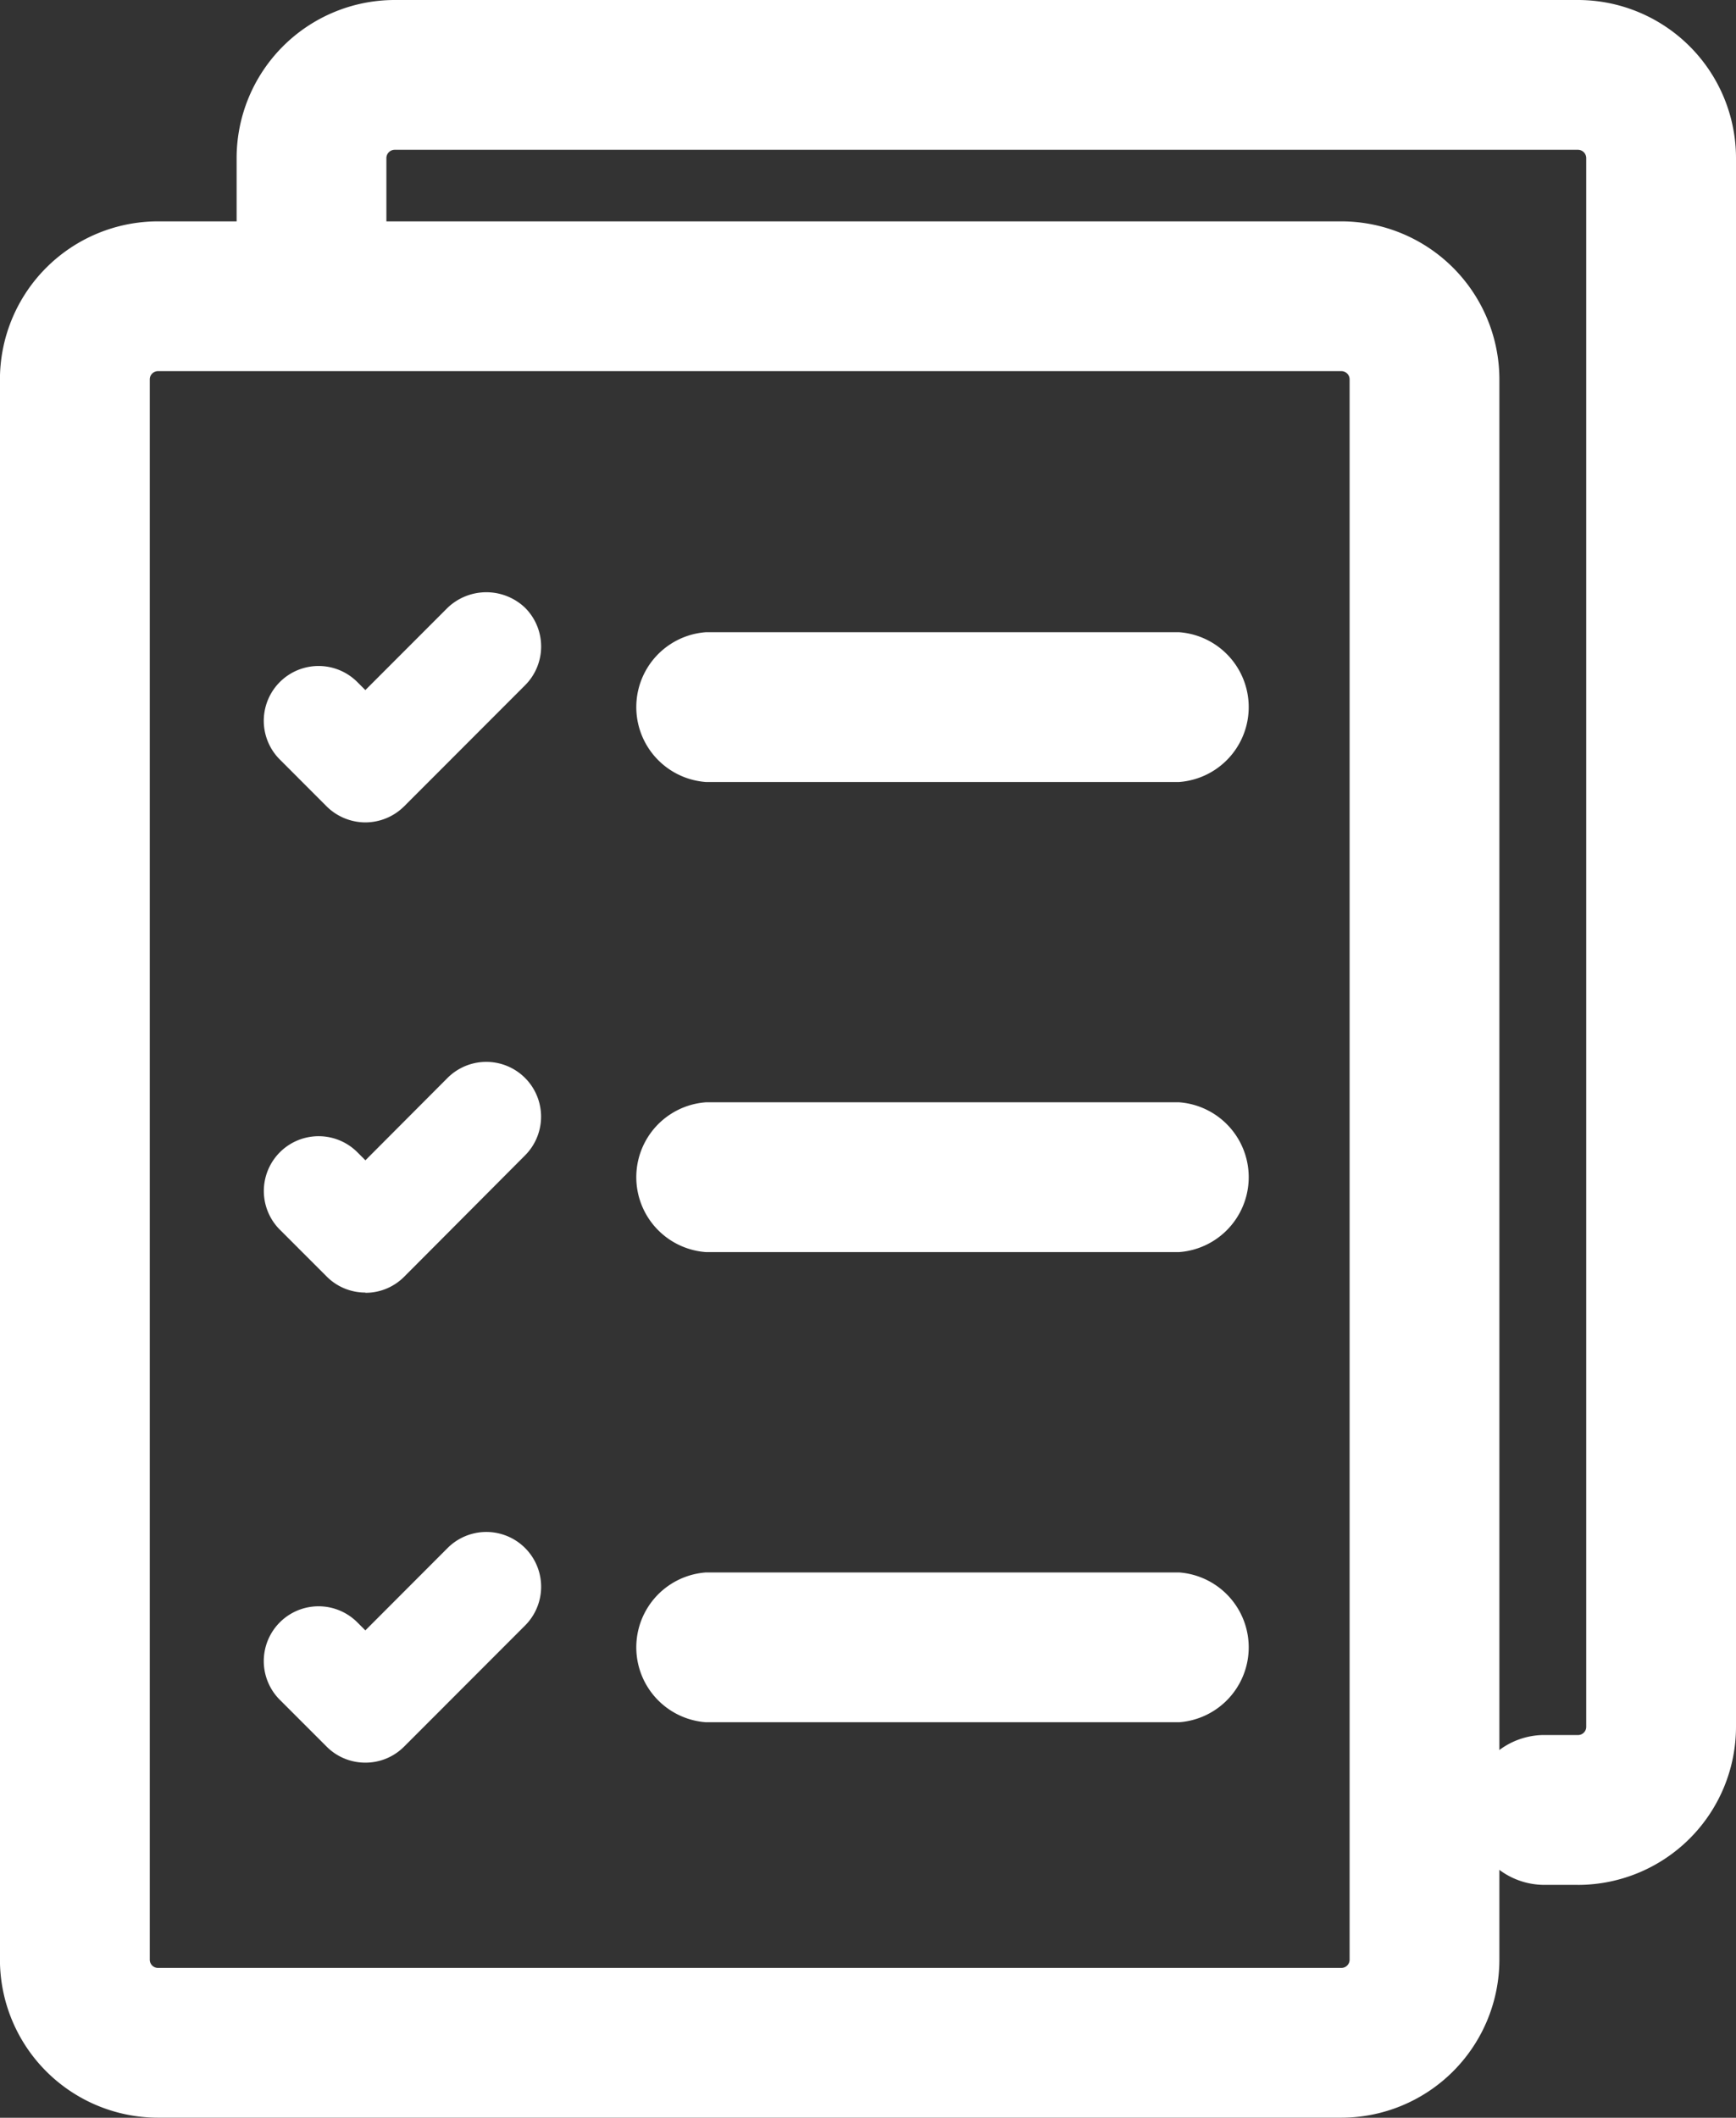
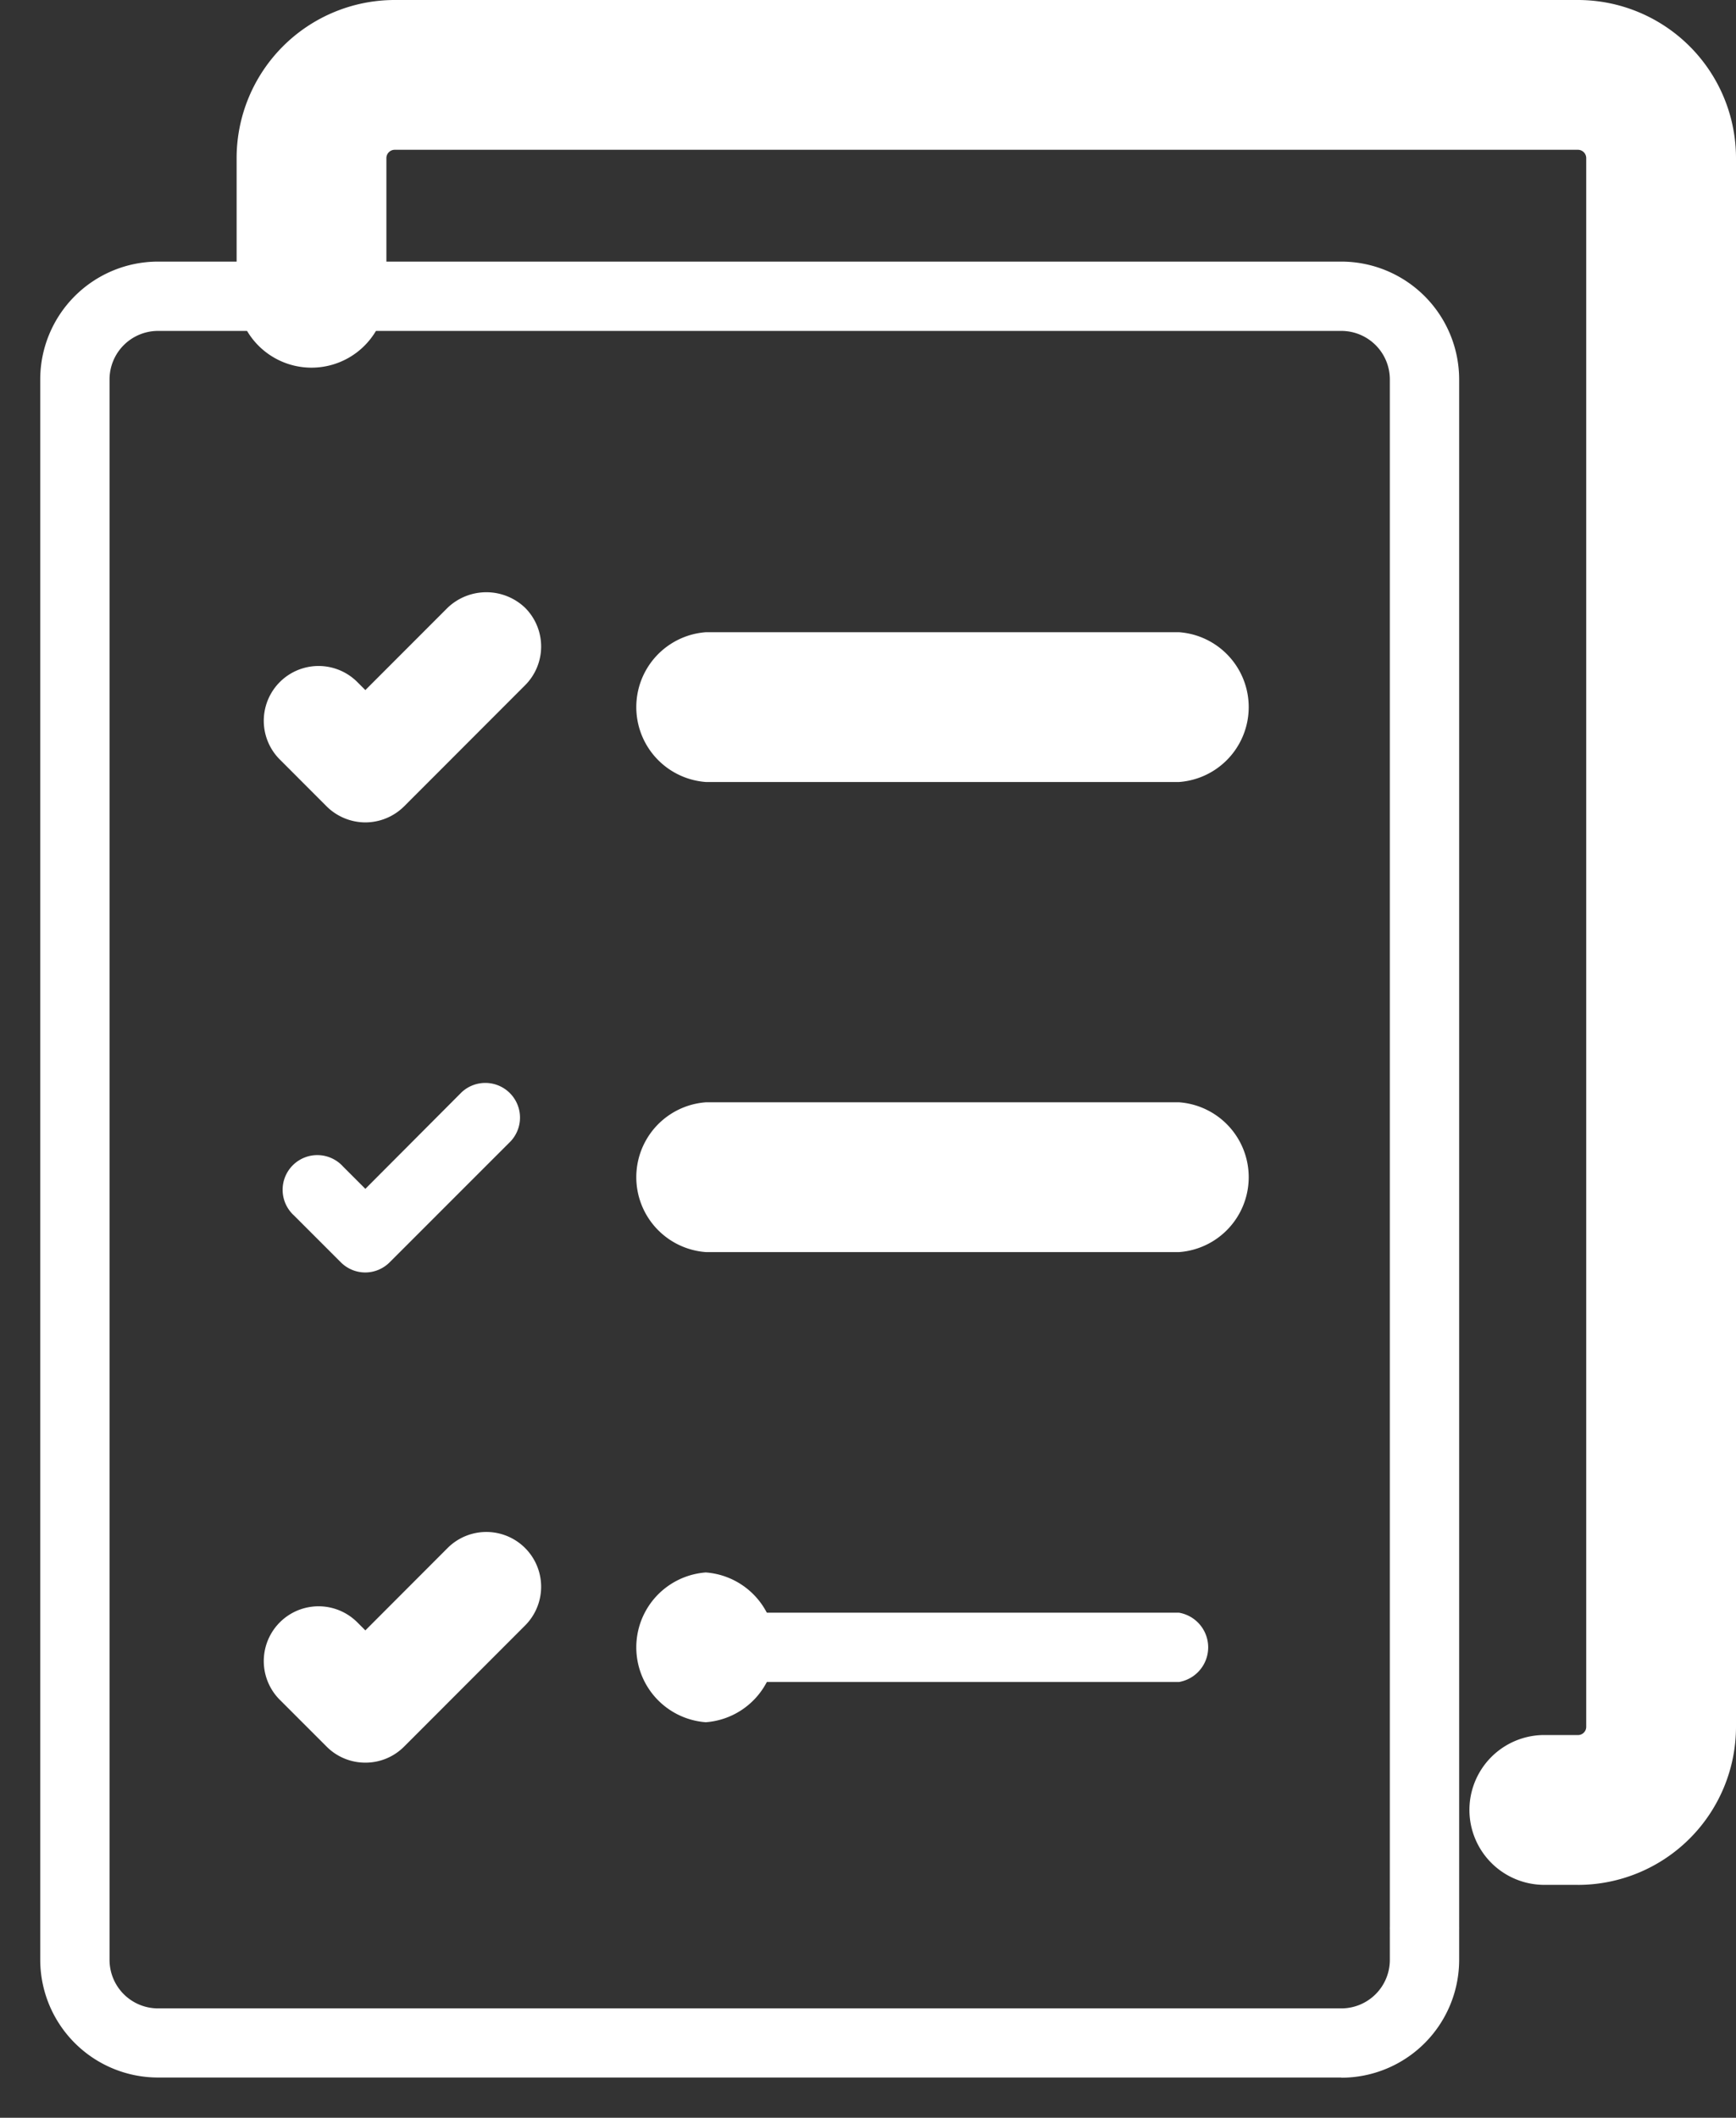
<svg xmlns="http://www.w3.org/2000/svg" id="Group_12668" data-name="Group 12668" width="29.127" height="35.531" viewBox="0 0 29.127 35.531">
  <rect x="0" y="0" width="29.127" height="35.531" fill="#333333" stroke="none" />
  <defs>
    <clipPath id="clip-path">
      <rect id="Rectangle_13731" data-name="Rectangle 13731" width="29.127" height="35.531" fill="none" />
    </clipPath>
  </defs>
  <g id="Group_12667" data-name="Group 12667" clip-path="url(#clip-path)">
    <path id="Path_29493" data-name="Path 29493" d="M23.831,43.473H3.976A1.978,1.978,0,0,1,2,41.5V14.982a1.978,1.978,0,0,1,1.976-1.976H23.831a1.979,1.979,0,0,1,1.976,1.976V41.148a.582.582,0,0,1-1.163,0V14.982a.814.814,0,0,0-.813-.813H3.976a.814.814,0,0,0-.813.813V41.5a.814.814,0,0,0,.813.813H23.831a.814.814,0,0,0,.813-.813v-.508a.582.582,0,1,1,1.163,0V41.5a1.978,1.978,0,0,1-1.976,1.976" transform="translate(-1.325 -8.617)" fill="#fff" />
-     <path id="Path_29494" data-name="Path 29494" d="M22.507,42.823H2.652A2.654,2.654,0,0,1,0,40.172V13.658a2.654,2.654,0,0,1,2.651-2.651H22.507a2.654,2.654,0,0,1,2.651,2.651V40.172a2.654,2.654,0,0,1-2.651,2.651M2.652,13.52a.138.138,0,0,0-.138.138V40.172a.138.138,0,0,0,.138.138H22.507a.138.138,0,0,0,.138-.138V13.658a.138.138,0,0,0-.138-.138Z" transform="translate(-0.001 -7.293)" fill="#fff" />
    <path id="Path_29495" data-name="Path 29495" d="M35.6,32.274h-.6a.582.582,0,1,1,0-1.163h.6a.814.814,0,0,0,.813-.813V3.976a.814.814,0,0,0-.813-.813H15.741a.814.814,0,0,0-.813.813V6.237a.582.582,0,0,1-1.163,0V3.976A1.978,1.978,0,0,1,15.741,2H35.6a1.978,1.978,0,0,1,1.976,1.976V30.3A1.978,1.978,0,0,1,35.6,32.274" transform="translate(-9.12 -1.325)" fill="#fff" />
    <path id="Path_29496" data-name="Path 29496" d="M34.271,31.623h-.6a1.257,1.257,0,0,1,0-2.513h.6a.138.138,0,0,0,.138-.138V2.651a.14.14,0,0,0-.138-.138H14.416a.14.14,0,0,0-.138.138V4.912a1.256,1.256,0,1,1-2.513,0V2.651A2.654,2.654,0,0,1,14.416,0H34.271a2.654,2.654,0,0,1,2.651,2.651V28.973a2.654,2.654,0,0,1-2.651,2.651" transform="translate(-7.795)" fill="#fff" />
-     <path id="Path_29497" data-name="Path 29497" d="M42.064,34.6H34.121a.59.59,0,0,1,0-1.163h7.943a.59.59,0,0,1,0,1.163" transform="translate(-22.283 -22.15)" fill="#fff" />
    <path id="Path_29498" data-name="Path 29498" d="M40.739,33.945H32.8a1.26,1.26,0,0,1,0-2.513h7.943a1.26,1.26,0,0,1,0,2.513" transform="translate(-20.958 -20.825)" fill="#fff" />
    <path id="Path_29499" data-name="Path 29499" d="M15.483,33.616h0a.582.582,0,0,1-.411-.17l-.785-.786a.582.582,0,0,1,.823-.822l.374.374L17.1,30.591a.582.582,0,0,1,.822.823l-2.032,2.032a.583.583,0,0,1-.411.17" transform="translate(-9.353 -20.155)" fill="#fff" />
    <path id="Path_29500" data-name="Path 29500" d="M14.82,33.308a.928.928,0,0,1-.65-.269l-.785-.786a.919.919,0,0,1,1.3-1.3l.135.135L16.2,29.707a.941.941,0,0,1,1.3,0,.919.919,0,0,1,0,1.3L15.47,33.039a.926.926,0,0,1-.65.269m-.785-1.949a.244.244,0,0,0-.173.417l.785.786a.253.253,0,0,0,.346,0l2.032-2.032a.244.244,0,0,0,0-.345.249.249,0,0,0-.345,0l-1.86,1.86-.612-.613a.241.241,0,0,0-.172-.072" transform="translate(-8.69 -19.51)" fill="#fff" />
    <path id="Path_29501" data-name="Path 29501" d="M42.064,57.968H34.121a.59.59,0,0,1,0-1.163h7.943a.59.59,0,0,1,0,1.163" transform="translate(-22.283 -37.636)" fill="#fff" />
    <path id="Path_29502" data-name="Path 29502" d="M40.739,57.319H32.8a1.26,1.26,0,0,1,0-2.513h7.943a1.26,1.26,0,0,1,0,2.513" transform="translate(-20.958 -36.312)" fill="#fff" />
    <path id="Path_29503" data-name="Path 29503" d="M15.483,56.99a.58.58,0,0,1-.411-.17l-.785-.785a.582.582,0,1,1,.822-.822l.374.374L17.1,53.965a.582.582,0,0,1,.822.823l-2.032,2.032a.58.58,0,0,1-.411.17" transform="translate(-9.353 -35.641)" fill="#fff" />
-     <path id="Path_29504" data-name="Path 29504" d="M14.822,56.665a.914.914,0,0,1-.65-.269l-.785-.785a.919.919,0,0,1,1.3-1.3l.135.135L16.2,53.064a.919.919,0,0,1,1.3,1.3L15.472,56.4a.913.913,0,0,1-.65.269m-.785-1.948a.244.244,0,0,0-.172.416l.785.785a.251.251,0,0,0,.346,0l2.032-2.032a.244.244,0,0,0-.345-.345L14.822,55.4l-.612-.612a.243.243,0,0,0-.173-.071" transform="translate(-8.691 -34.979)" fill="#fff" />
    <path id="Path_29505" data-name="Path 29505" d="M42.064,81.342H34.121a.59.59,0,0,1,0-1.163h7.943a.59.59,0,0,1,0,1.163" transform="translate(-22.283 -53.122)" fill="#fff" />
-     <path id="Path_29506" data-name="Path 29506" d="M40.739,80.692H32.8a1.26,1.26,0,0,1,0-2.513h7.943a1.26,1.26,0,0,1,0,2.513" transform="translate(-20.958 -51.797)" fill="#fff" />
+     <path id="Path_29506" data-name="Path 29506" d="M40.739,80.692H32.8a1.26,1.26,0,0,1,0-2.513a1.26,1.26,0,0,1,0,2.513" transform="translate(-20.958 -51.797)" fill="#fff" />
    <path id="Path_29507" data-name="Path 29507" d="M15.483,80.363a.58.58,0,0,1-.411-.17l-.785-.785a.582.582,0,0,1,.822-.822l.374.374L17.1,77.338a.582.582,0,0,1,.822.823l-2.032,2.032a.58.58,0,0,1-.411.17" transform="translate(-9.353 -51.127)" fill="#fff" />
    <path id="Path_29508" data-name="Path 29508" d="M14.82,80.039a.914.914,0,0,1-.65-.269l-.785-.785a.919.919,0,0,1,1.3-1.3l.135.135L16.2,76.438a.919.919,0,1,1,1.3,1.3L15.47,79.77a.913.913,0,0,1-.65.269m-.785-1.948a.244.244,0,0,0-.173.416l.785.785a.251.251,0,0,0,.346,0l2.032-2.032a.244.244,0,0,0-.345-.345l-1.86,1.86-.612-.613a.242.242,0,0,0-.172-.071" transform="translate(-8.69 -50.466)" fill="#fff" />
  </g>
</svg>